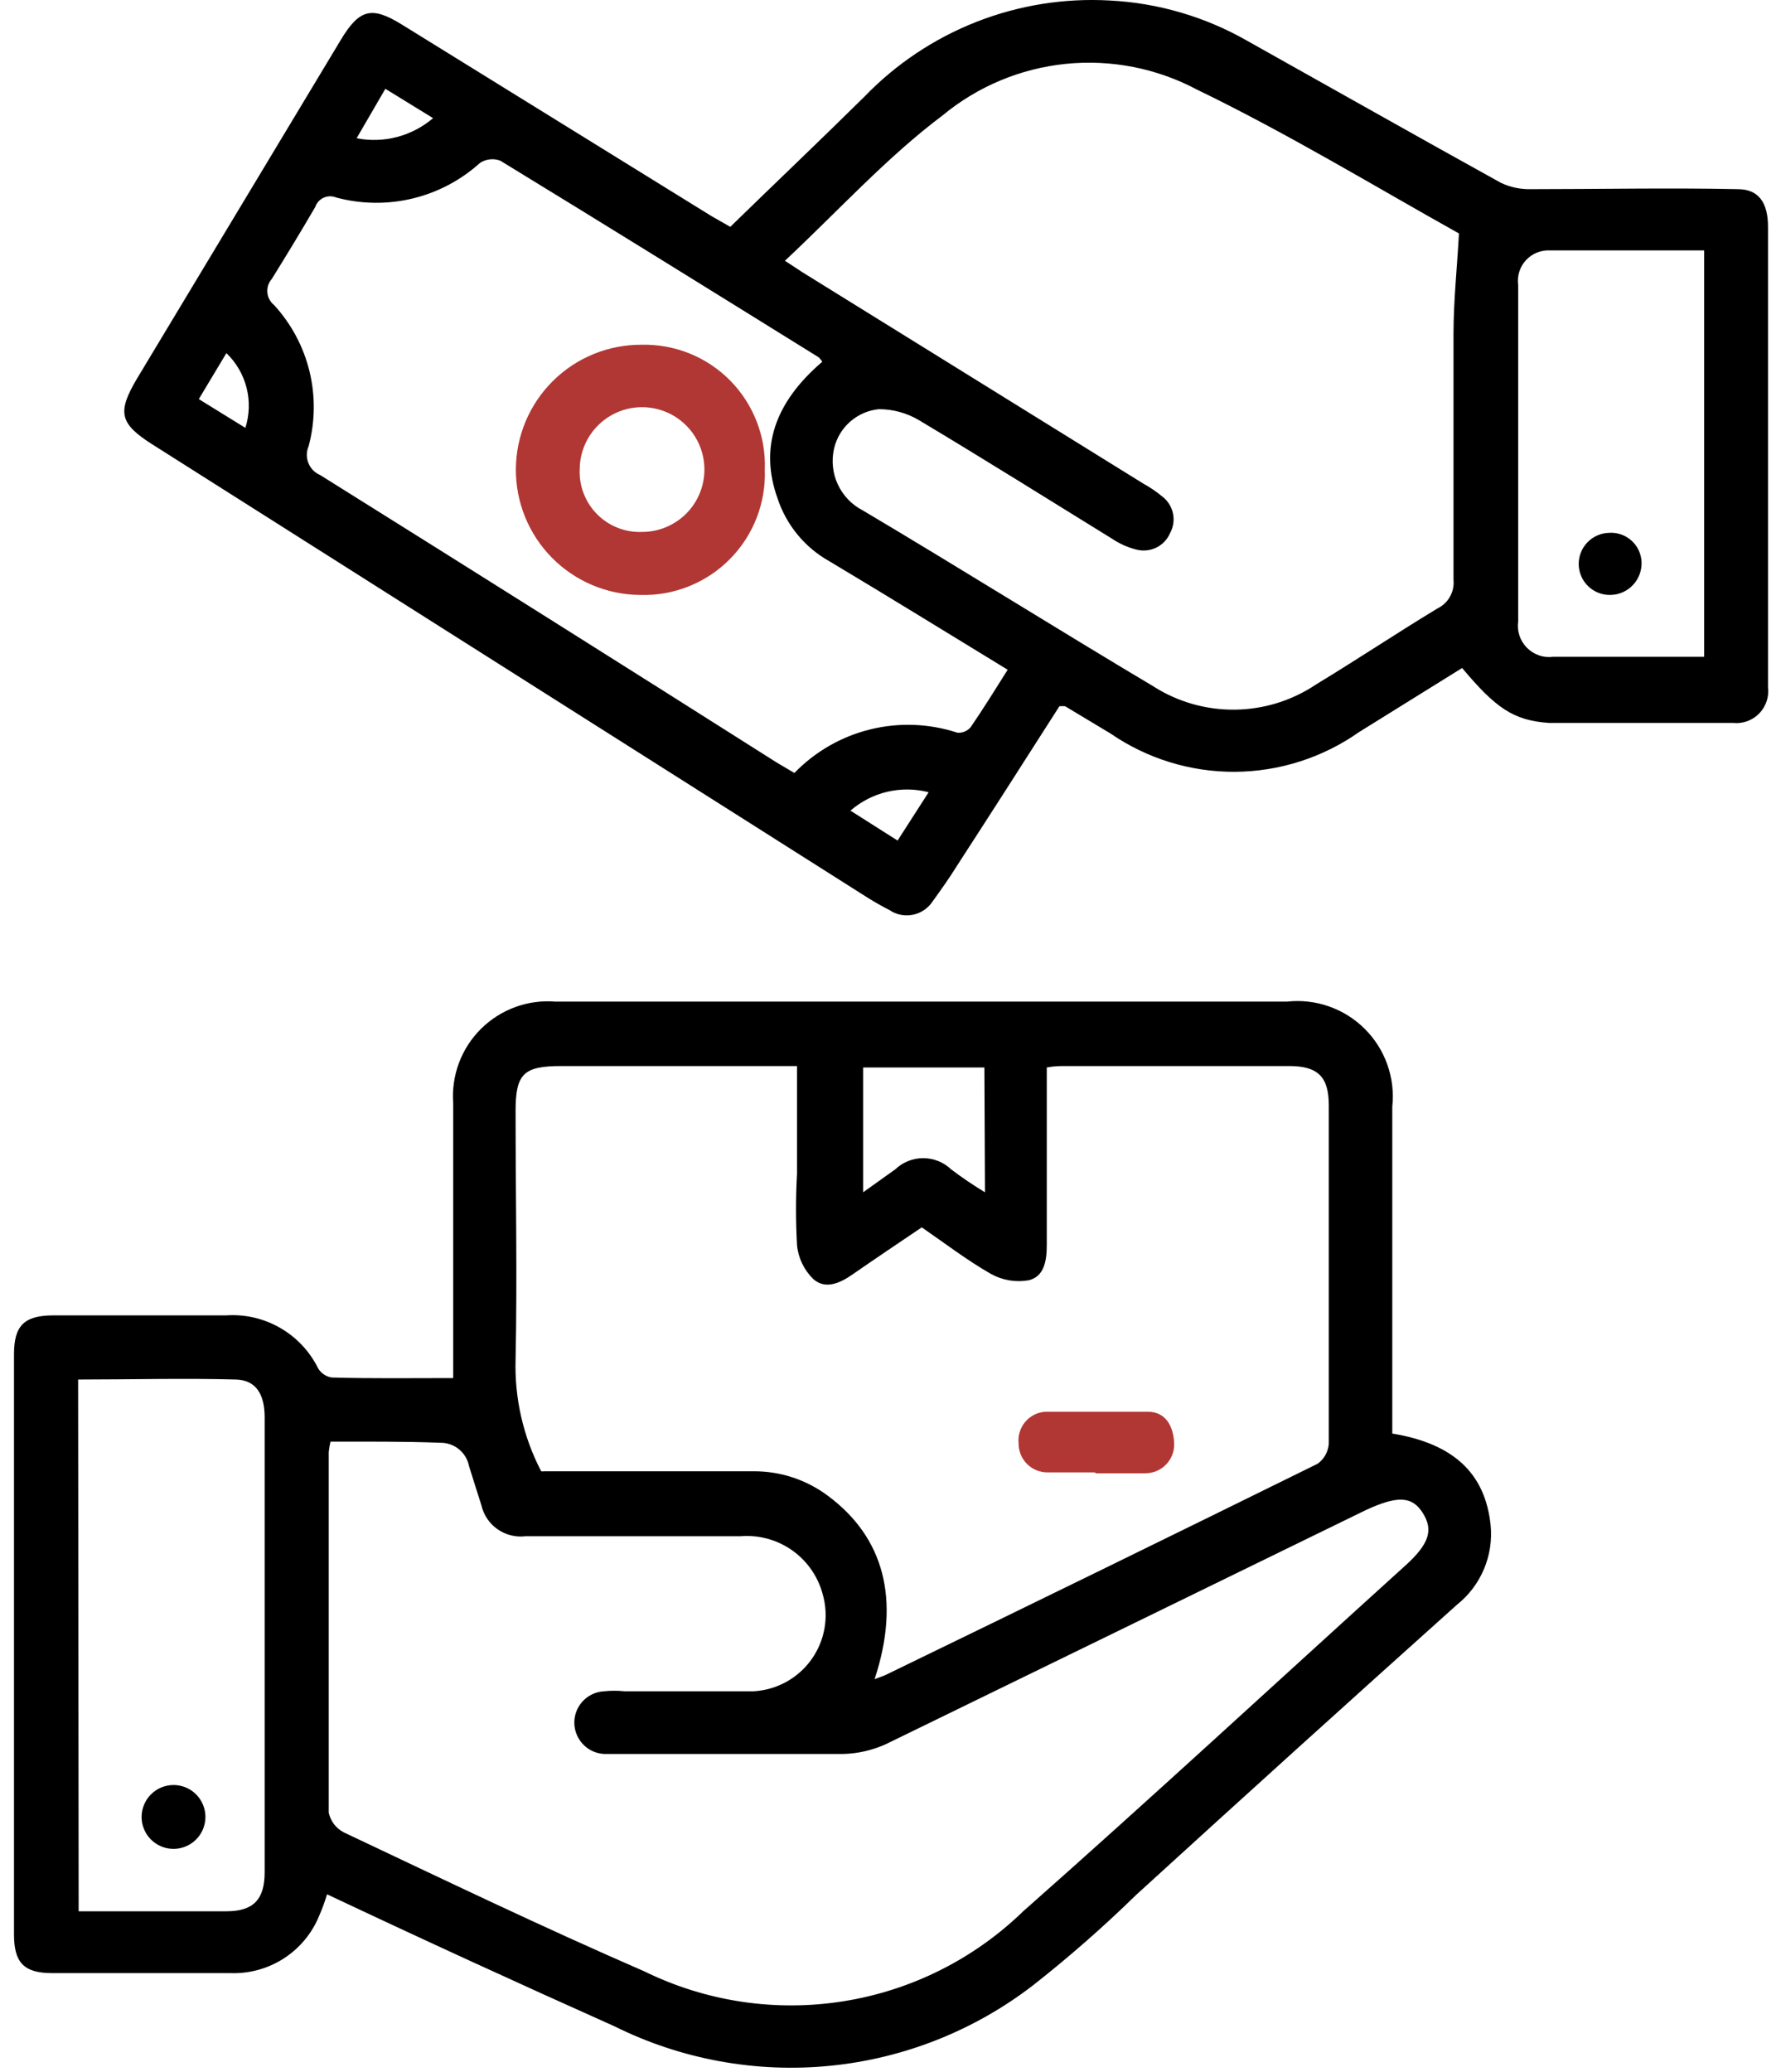
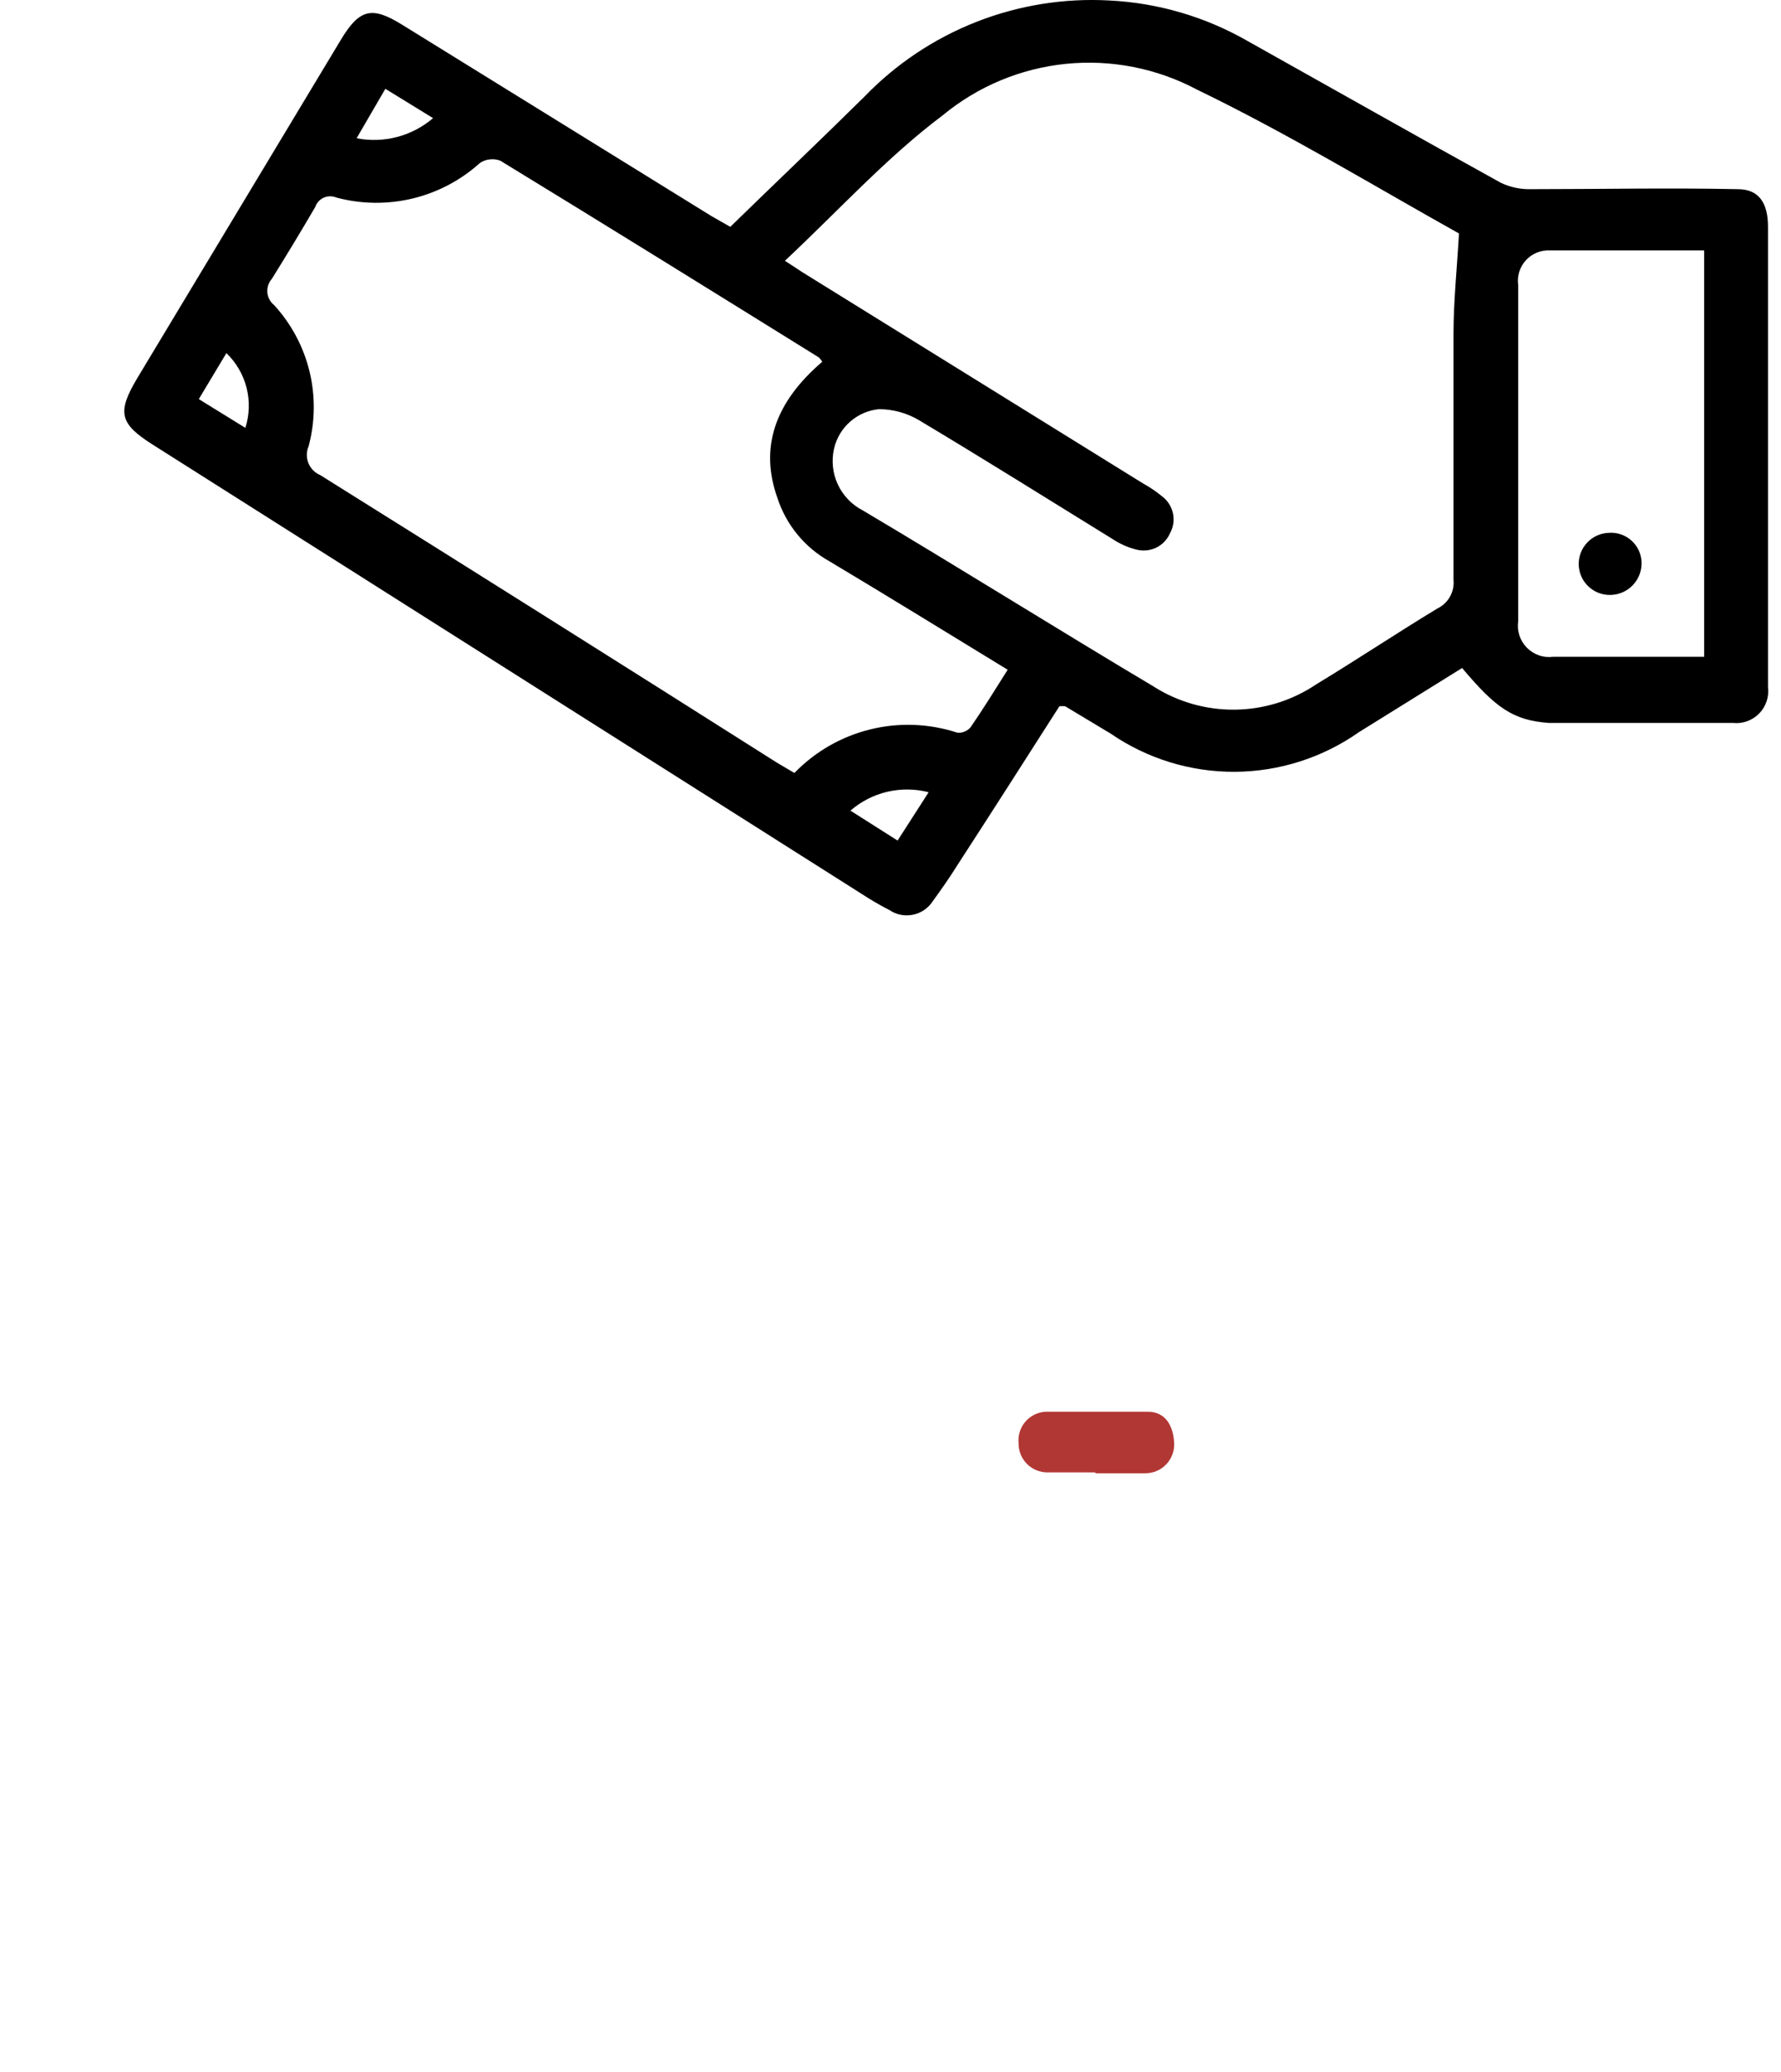
<svg xmlns="http://www.w3.org/2000/svg" width="43" height="50" viewBox="0 0 43 50" fill="none">
-   <path d="M10.942 33.255V28.112C10.942 27.613 10.942 27.12 10.942 26.627C10.917 26.297 10.964 25.965 11.079 25.655C11.195 25.344 11.376 25.063 11.611 24.829C11.846 24.596 12.129 24.416 12.44 24.302C12.751 24.188 13.083 24.143 13.413 24.171H31.069C31.411 24.132 31.758 24.171 32.083 24.285C32.409 24.398 32.705 24.584 32.949 24.827C33.194 25.07 33.38 25.365 33.495 25.689C33.611 26.014 33.652 26.361 33.615 26.704C33.615 29.16 33.615 31.617 33.615 34.074V34.594C35.094 34.837 35.857 35.552 35.989 36.801C36.025 37.164 35.97 37.53 35.828 37.866C35.686 38.202 35.462 38.497 35.177 38.724C32.595 41.037 30.016 43.369 27.439 45.719C26.65 46.49 25.821 47.217 24.954 47.899C23.531 48.998 21.828 49.674 20.038 49.851C18.249 50.027 16.446 49.697 14.836 48.898C12.525 47.864 10.234 46.816 7.896 45.712C7.844 45.887 7.781 46.059 7.708 46.226C7.536 46.651 7.237 47.012 6.852 47.26C6.467 47.508 6.015 47.632 5.557 47.614H1.254C0.56 47.614 0.338 47.343 0.338 46.677C0.338 42.013 0.338 37.347 0.338 32.679C0.338 31.985 0.588 31.742 1.296 31.742C2.684 31.742 4.072 31.742 5.46 31.742C5.915 31.711 6.369 31.816 6.764 32.044C7.159 32.271 7.478 32.61 7.68 33.019C7.715 33.078 7.762 33.128 7.819 33.166C7.875 33.205 7.939 33.23 8.007 33.241C8.964 33.269 9.915 33.255 10.942 33.255ZM21.116 40.521C21.255 40.466 21.332 40.445 21.401 40.41C24.876 38.726 28.346 37.03 31.811 35.323C31.89 35.267 31.955 35.195 32.001 35.111C32.048 35.027 32.076 34.933 32.082 34.837C32.082 32.117 32.082 29.396 32.082 26.676C32.082 25.982 31.818 25.725 31.124 25.725H25.732C25.593 25.725 25.454 25.725 25.273 25.76V30.042C25.273 30.41 25.218 30.805 24.836 30.895C24.525 30.95 24.204 30.896 23.927 30.743C23.344 30.41 22.81 30 22.255 29.618C21.679 30.007 21.13 30.375 20.589 30.75C20.284 30.965 19.93 31.124 19.638 30.868C19.414 30.65 19.274 30.36 19.243 30.049C19.211 29.473 19.211 28.896 19.243 28.321V25.725H13.559C12.643 25.725 12.448 25.905 12.448 26.815C12.448 28.813 12.49 30.812 12.448 32.804C12.42 33.742 12.633 34.671 13.066 35.504C13.091 35.508 13.117 35.508 13.142 35.504C14.829 35.504 16.508 35.504 18.188 35.504C18.835 35.499 19.466 35.706 19.985 36.093C21.345 37.1 21.748 38.606 21.116 40.521ZM7.979 34.789C7.96 34.871 7.946 34.955 7.937 35.039C7.937 37.94 7.937 40.84 7.937 43.742C7.959 43.844 8.003 43.94 8.066 44.023C8.13 44.106 8.212 44.173 8.305 44.22C10.713 45.358 13.114 46.511 15.557 47.572C17.046 48.302 18.723 48.554 20.36 48.294C21.997 48.035 23.515 47.276 24.704 46.122C27.807 43.381 30.846 40.57 33.914 37.794C34.518 37.252 34.608 36.919 34.351 36.51C34.094 36.1 33.733 36.087 32.963 36.447C29.104 38.331 25.246 40.211 21.387 42.09C21.062 42.237 20.71 42.318 20.353 42.326C18.965 42.326 17.515 42.326 16.099 42.326C15.62 42.326 15.141 42.326 14.662 42.326C14.461 42.336 14.265 42.266 14.116 42.131C13.967 41.996 13.878 41.808 13.867 41.607C13.857 41.407 13.927 41.21 14.062 41.061C14.197 40.912 14.385 40.823 14.586 40.813C14.75 40.796 14.915 40.796 15.079 40.813C16.12 40.813 17.161 40.813 18.195 40.813C18.471 40.798 18.741 40.72 18.984 40.586C19.227 40.452 19.436 40.265 19.596 40.039C19.756 39.813 19.863 39.553 19.909 39.28C19.955 39.006 19.938 38.726 19.86 38.46C19.744 38.033 19.481 37.661 19.119 37.407C18.756 37.154 18.316 37.035 17.875 37.072C16.147 37.072 14.405 37.072 12.684 37.072C12.446 37.1 12.206 37.039 12.01 36.901C11.813 36.763 11.676 36.557 11.622 36.322C11.525 36.01 11.421 35.698 11.324 35.379C11.293 35.218 11.206 35.074 11.079 34.971C10.953 34.868 10.793 34.814 10.63 34.816C9.735 34.782 8.895 34.789 7.979 34.789ZM1.899 46.122H5.467C6.119 46.122 6.39 45.837 6.39 45.178C6.39 44.206 6.39 43.235 6.39 42.263C6.39 39.575 6.39 36.889 6.39 34.206C6.39 33.644 6.181 33.304 5.696 33.29C4.439 33.255 3.176 33.29 1.886 33.29L1.899 46.122ZM23.767 25.76H20.839V28.772L21.616 28.217C21.798 28.044 22.039 27.948 22.289 27.948C22.54 27.948 22.781 28.044 22.962 28.217C23.225 28.416 23.499 28.601 23.781 28.772L23.767 25.76Z" fill="black" />
  <path d="M35.301 16.12L32.81 17.668C31.933 18.284 30.889 18.618 29.817 18.625C28.745 18.631 27.697 18.309 26.814 17.702L25.717 17.043C25.671 17.038 25.625 17.038 25.578 17.043C24.766 18.313 23.941 19.604 23.108 20.888C22.927 21.179 22.726 21.464 22.525 21.741C22.471 21.826 22.401 21.898 22.32 21.955C22.238 22.012 22.145 22.052 22.047 22.073C21.95 22.093 21.849 22.095 21.751 22.076C21.653 22.057 21.56 22.019 21.477 21.963C21.303 21.873 21.13 21.776 20.963 21.672L3.683 10.727C2.884 10.221 2.822 9.95 3.315 9.124L8.228 0.963C8.679 0.213 8.978 0.144 9.706 0.595L17.181 5.217L17.632 5.474C18.715 4.419 19.797 3.392 20.866 2.337C21.628 1.546 22.553 0.928 23.576 0.527C24.599 0.126 25.696 -0.05 26.793 0.012C27.965 0.071 29.106 0.407 30.124 0.991C32.158 2.129 34.191 3.281 36.238 4.412C36.466 4.52 36.715 4.572 36.967 4.565C38.626 4.565 40.291 4.53 41.957 4.565C42.457 4.565 42.686 4.884 42.686 5.474C42.686 8.481 42.686 11.489 42.686 14.496C42.686 15.19 42.686 15.884 42.686 16.578C42.701 16.694 42.69 16.811 42.653 16.922C42.616 17.033 42.555 17.134 42.473 17.218C42.392 17.301 42.292 17.365 42.182 17.405C42.072 17.444 41.955 17.458 41.839 17.445C40.354 17.445 38.869 17.445 37.39 17.445C36.53 17.383 36.106 17.078 35.301 16.12ZM18.951 6.293L19.374 6.57L27.605 11.671C27.765 11.759 27.916 11.861 28.056 11.977C28.19 12.077 28.283 12.222 28.319 12.385C28.355 12.548 28.33 12.718 28.25 12.865C28.184 13.018 28.065 13.143 27.915 13.216C27.764 13.288 27.593 13.304 27.431 13.261C27.226 13.209 27.031 13.122 26.855 13.004C25.301 12.046 23.753 11.075 22.185 10.138C21.892 9.965 21.559 9.874 21.22 9.874C20.963 9.899 20.72 10.005 20.526 10.175C20.331 10.346 20.196 10.573 20.137 10.825C20.071 11.115 20.102 11.42 20.228 11.69C20.354 11.96 20.566 12.181 20.831 12.317C23.17 13.705 25.495 15.162 27.848 16.564C28.436 16.939 29.121 17.134 29.819 17.125C30.517 17.117 31.197 16.905 31.776 16.516C32.761 15.919 33.719 15.28 34.705 14.683C34.833 14.621 34.939 14.522 35.008 14.398C35.078 14.273 35.107 14.131 35.093 13.989C35.093 12.009 35.093 10.031 35.093 8.056C35.093 7.278 35.176 6.501 35.225 5.634C33.199 4.502 31.096 3.225 28.903 2.164C27.931 1.647 26.828 1.43 25.733 1.541C24.639 1.652 23.601 2.086 22.754 2.788C21.421 3.787 20.241 5.085 18.951 6.293ZM19.853 8.729C19.829 8.691 19.801 8.656 19.77 8.625C17.209 7.035 14.648 5.446 12.08 3.878C11.999 3.847 11.913 3.836 11.827 3.846C11.741 3.855 11.659 3.885 11.587 3.933C11.124 4.351 10.564 4.646 9.958 4.791C9.352 4.936 8.719 4.928 8.117 4.766C8.069 4.746 8.017 4.736 7.965 4.737C7.913 4.738 7.862 4.75 7.814 4.771C7.767 4.793 7.724 4.823 7.689 4.862C7.654 4.901 7.627 4.946 7.611 4.995C7.271 5.578 6.917 6.161 6.563 6.73C6.523 6.775 6.494 6.827 6.475 6.883C6.457 6.939 6.45 6.999 6.455 7.058C6.46 7.117 6.477 7.174 6.505 7.226C6.533 7.279 6.572 7.325 6.618 7.362C7.032 7.814 7.326 8.363 7.472 8.959C7.617 9.554 7.61 10.177 7.451 10.769C7.423 10.833 7.409 10.902 7.408 10.971C7.407 11.04 7.42 11.109 7.446 11.174C7.471 11.238 7.51 11.297 7.558 11.347C7.607 11.396 7.665 11.436 7.729 11.463C11.43 13.777 15.106 16.09 18.756 18.403L19.18 18.653C19.678 18.138 20.312 17.774 21.008 17.602C21.703 17.43 22.434 17.458 23.115 17.681C23.174 17.686 23.235 17.677 23.29 17.654C23.346 17.631 23.395 17.595 23.434 17.55C23.739 17.105 24.024 16.647 24.329 16.162C22.872 15.273 21.456 14.399 20.026 13.545C19.43 13.212 18.982 12.667 18.77 12.018C18.34 10.811 18.694 9.721 19.853 8.729ZM41.145 6.043C39.861 6.043 38.647 6.043 37.425 6.043C37.316 6.037 37.207 6.055 37.106 6.096C37.005 6.137 36.914 6.2 36.841 6.28C36.767 6.361 36.712 6.456 36.68 6.561C36.648 6.665 36.639 6.775 36.655 6.883C36.655 9.582 36.655 12.289 36.655 14.989C36.638 15.104 36.648 15.223 36.684 15.334C36.72 15.445 36.782 15.546 36.864 15.63C36.946 15.713 37.046 15.776 37.157 15.815C37.267 15.853 37.385 15.864 37.501 15.849H41.145V6.043ZM21.671 20.284L22.421 19.118C22.094 19.033 21.751 19.03 21.422 19.107C21.093 19.184 20.788 19.341 20.533 19.562L21.671 20.284ZM4.8 9.631L5.924 10.325C6.024 10.011 6.034 9.676 5.953 9.357C5.872 9.039 5.703 8.749 5.466 8.521L4.8 9.631ZM9.304 2.143L8.61 3.336C8.934 3.4 9.269 3.389 9.589 3.305C9.908 3.221 10.205 3.065 10.456 2.851L9.304 2.143Z" fill="black" />
  <path d="M26.425 35.531C26.044 35.531 25.669 35.531 25.287 35.531C25.103 35.531 24.927 35.458 24.796 35.328C24.666 35.198 24.593 35.021 24.593 34.837C24.583 34.743 24.591 34.648 24.619 34.558C24.646 34.467 24.692 34.383 24.753 34.311C24.814 34.239 24.89 34.18 24.974 34.138C25.059 34.096 25.151 34.072 25.246 34.067C26.064 34.067 26.89 34.067 27.709 34.067C28.146 34.067 28.327 34.414 28.348 34.816C28.354 34.911 28.34 35.006 28.307 35.095C28.275 35.184 28.225 35.265 28.16 35.334C28.095 35.403 28.016 35.458 27.929 35.496C27.842 35.533 27.748 35.552 27.654 35.552H26.467L26.425 35.531Z" fill="#B13734" />
-   <path d="M4.183 43.075C4.336 43.074 4.487 43.118 4.615 43.203C4.743 43.288 4.842 43.409 4.901 43.551C4.96 43.693 4.975 43.849 4.944 43.999C4.913 44.15 4.839 44.288 4.729 44.395C4.619 44.503 4.48 44.575 4.329 44.603C4.178 44.631 4.022 44.613 3.882 44.552C3.741 44.49 3.622 44.389 3.539 44.259C3.457 44.129 3.415 43.978 3.419 43.825C3.425 43.625 3.507 43.436 3.65 43.296C3.792 43.156 3.983 43.077 4.183 43.075Z" fill="black" />
-   <path d="M18.465 11.331C18.48 11.731 18.412 12.13 18.266 12.503C18.12 12.875 17.899 13.214 17.616 13.498C17.334 13.782 16.996 14.004 16.624 14.152C16.252 14.3 15.853 14.37 15.453 14.357C14.653 14.351 13.887 14.028 13.325 13.458C12.762 12.888 12.45 12.118 12.455 11.317C12.461 10.517 12.784 9.751 13.354 9.189C13.924 8.626 14.694 8.314 15.495 8.319C15.891 8.31 16.285 8.383 16.652 8.531C17.019 8.68 17.352 8.902 17.63 9.184C17.908 9.466 18.125 9.802 18.269 10.171C18.413 10.541 18.48 10.935 18.465 11.331ZM13.996 11.331C13.988 11.529 14.021 11.727 14.093 11.911C14.165 12.096 14.273 12.264 14.412 12.405C14.552 12.547 14.718 12.658 14.902 12.732C15.086 12.806 15.283 12.842 15.481 12.837C15.78 12.841 16.073 12.756 16.323 12.593C16.574 12.431 16.77 12.197 16.887 11.922C17.004 11.647 17.037 11.344 16.981 11.05C16.926 10.757 16.784 10.486 16.574 10.274C16.364 10.061 16.096 9.916 15.803 9.856C15.511 9.796 15.207 9.824 14.93 9.938C14.654 10.051 14.418 10.244 14.251 10.492C14.085 10.74 13.996 11.032 13.996 11.331Z" fill="#B13734" />
  <path d="M38.883 14.357C38.684 14.362 38.492 14.287 38.348 14.15C38.204 14.013 38.121 13.824 38.116 13.625C38.112 13.426 38.186 13.234 38.324 13.09C38.461 12.946 38.65 12.863 38.849 12.858C38.946 12.851 39.043 12.864 39.136 12.896C39.228 12.927 39.313 12.977 39.386 13.041C39.459 13.106 39.518 13.184 39.561 13.272C39.603 13.36 39.627 13.455 39.633 13.552C39.638 13.655 39.623 13.757 39.588 13.854C39.553 13.95 39.499 14.039 39.429 14.114C39.359 14.189 39.275 14.249 39.181 14.291C39.087 14.333 38.986 14.355 38.883 14.357Z" fill="black" />
</svg>